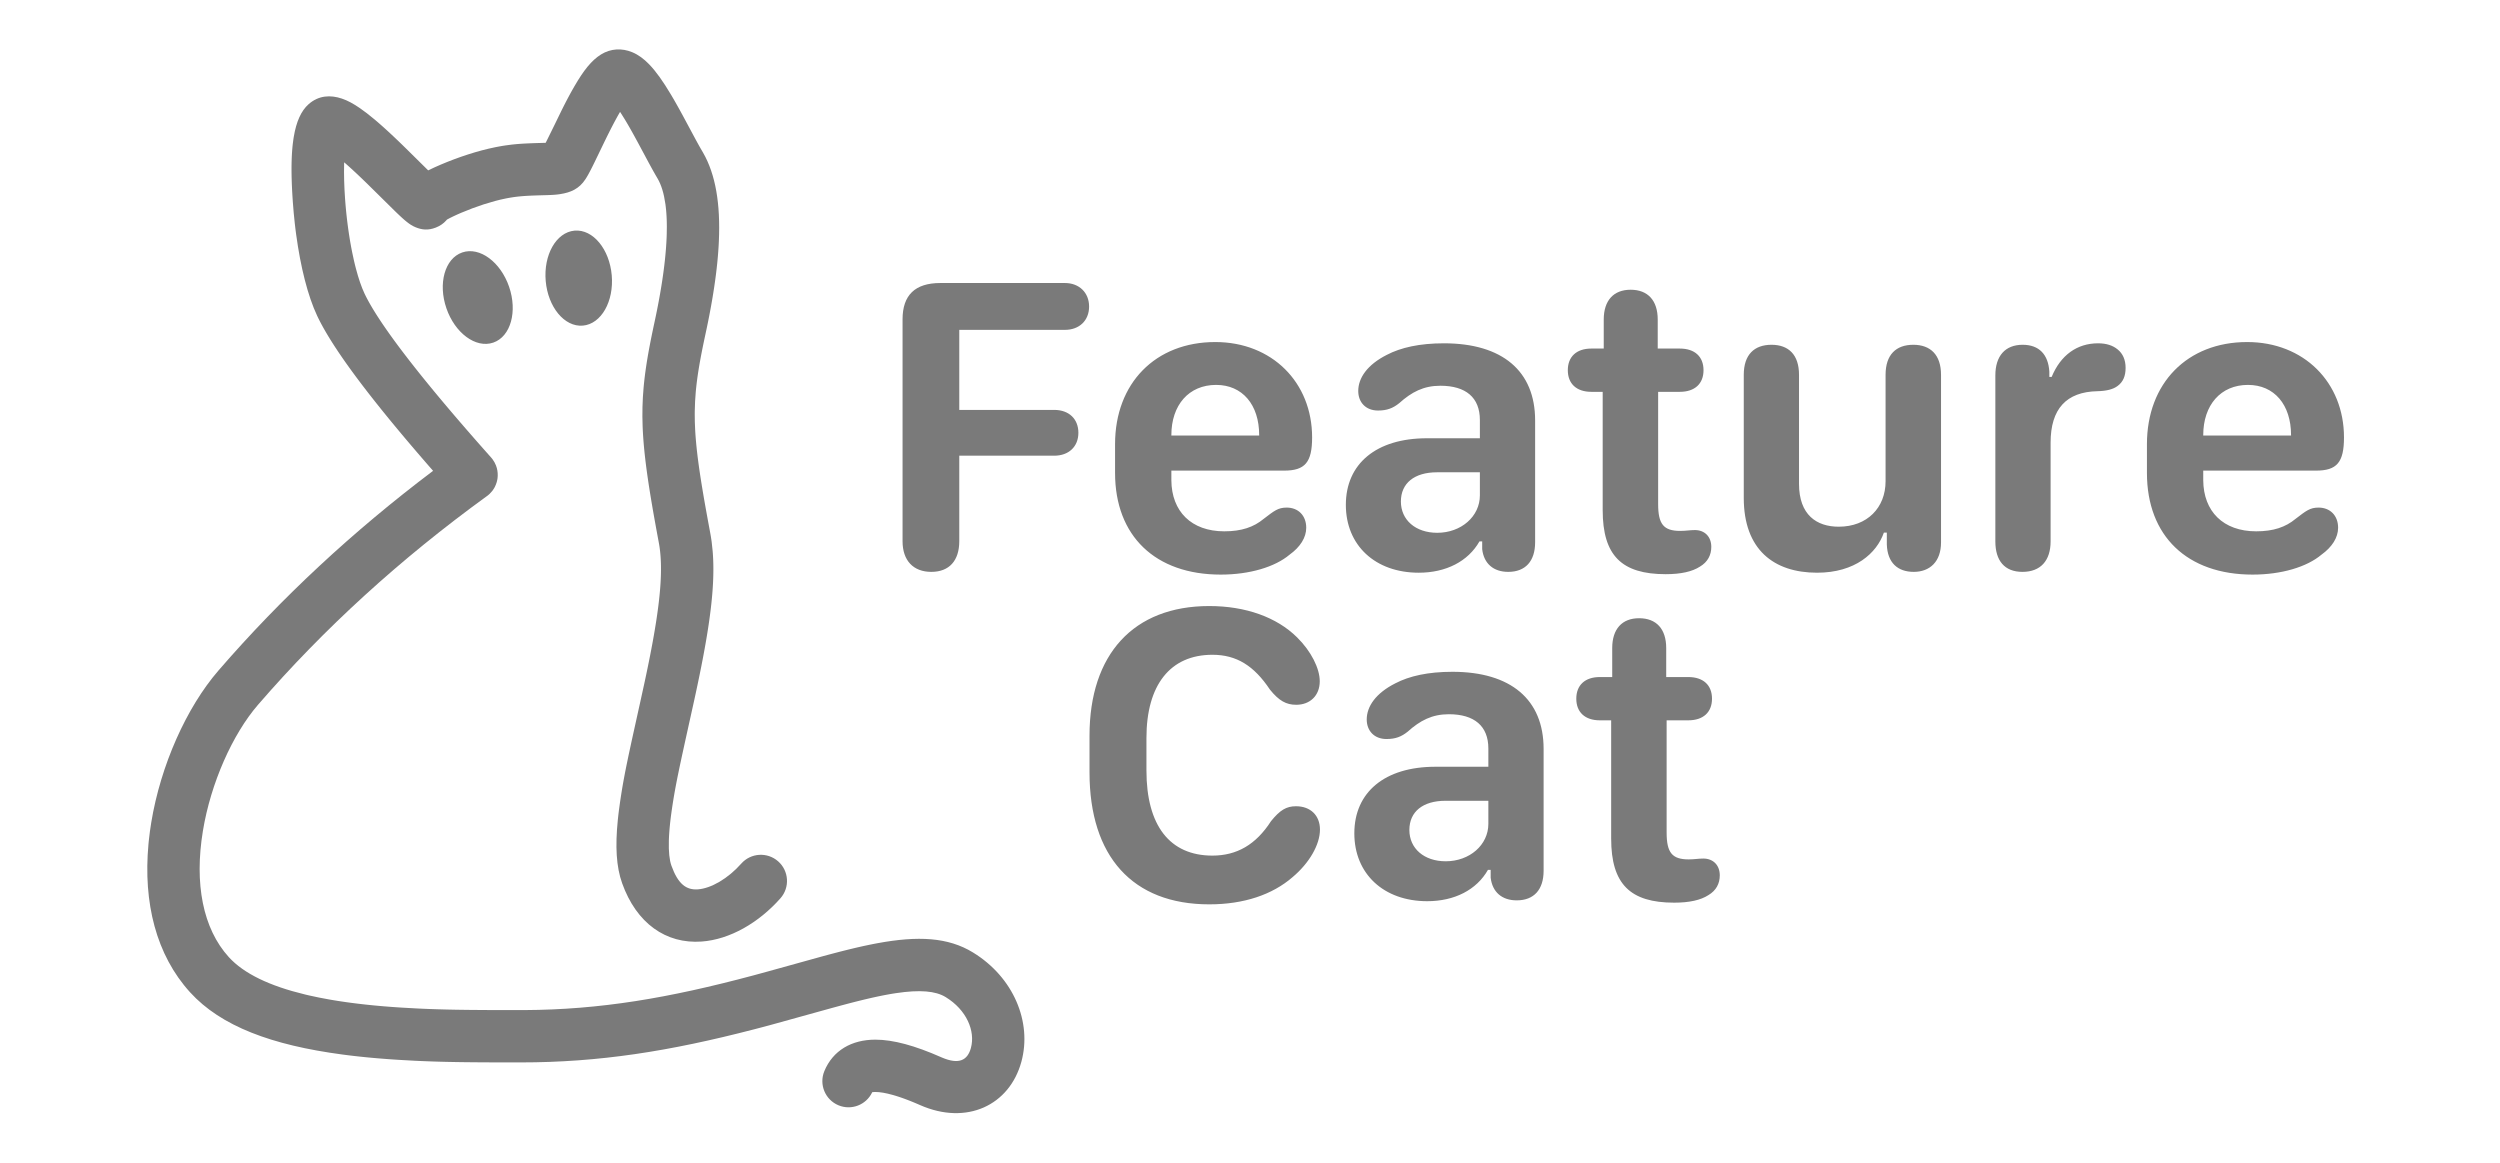
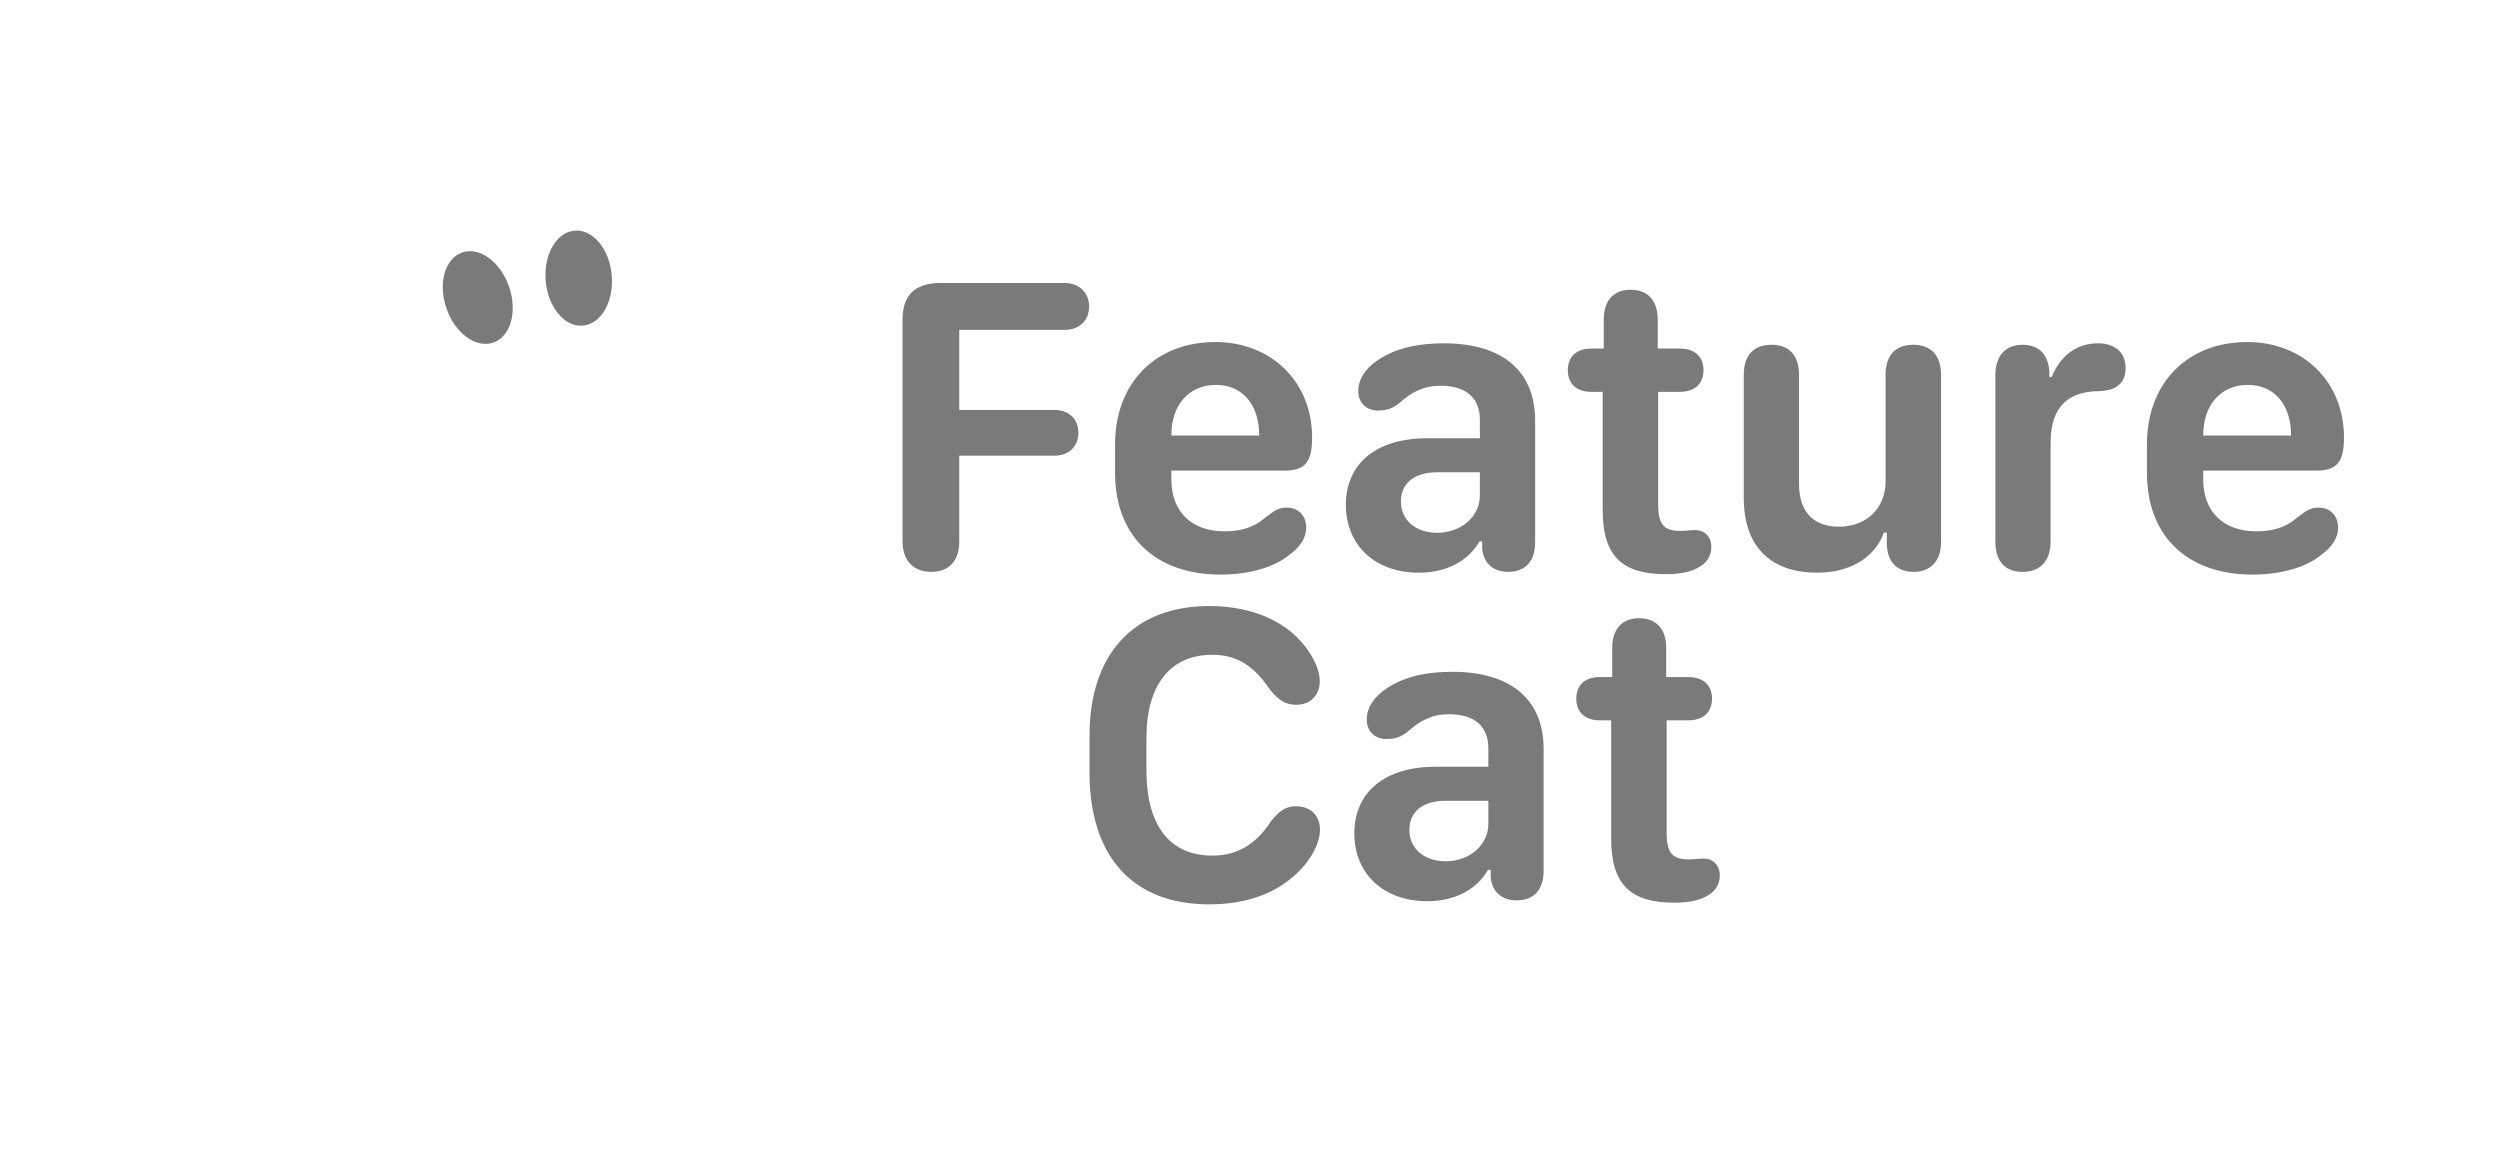
<svg xmlns="http://www.w3.org/2000/svg" width="860px" height="400px" viewBox="0 0 860 400" version="1.1">
  <title>fc-logo-sf-rounded</title>
  <g id="fc-logo-sf-rounded" stroke="none" stroke-width="1" fill="none" fill-rule="evenodd">
    <g id="Logo" transform="translate(50, 17)" fill="#7A7A7A">
      <g id="Group" transform="translate(151.5, 183) scale(-1, 1) translate(-151.5, -183) ">
-         <path d="M146.23,1.723 C149.575,3.798 152.266,7.285 155.378,12.642 L155.986,13.702 L156.578,14.76 C156.677,14.94 156.777,15.122 156.877,15.305 L157.482,16.428 C157.584,16.62 157.686,16.813 157.789,17.008 L158.414,18.203 L159.053,19.451 L159.857,21.063 L162.201,25.879 L164.765,31.083 L165.287,32.129 L166.78,32.172 L168.031,32.206 L169.211,32.242 L170.866,32.303 L172.402,32.376 L173.371,32.432 L174.303,32.496 L175.207,32.568 C175.504,32.594 175.797,32.621 176.088,32.65 L176.952,32.742 C177.669,32.822 178.375,32.915 179.09,33.022 L179.953,33.156 L180.39,33.229 L180.39,33.229 L181.277,33.386 L182.19,33.558 C182.344,33.588 182.5,33.619 182.657,33.65 C188.562,34.833 195.342,37.055 201.401,39.64 C202.848,40.257 204.212,40.879 205.45,41.486 L205.706,41.612 L213.284,34.128 L214.873,32.575 L216.068,31.425 L217.223,30.325 L218.32,29.293 L219.362,28.326 C219.533,28.168 219.704,28.012 219.873,27.857 L220.873,26.948 C221.203,26.652 221.527,26.362 221.848,26.079 L222.796,25.248 C222.952,25.113 223.107,24.979 223.261,24.847 L224.172,24.073 C225.97,22.564 227.626,21.282 229.169,20.218 C231.378,18.694 233.392,17.584 235.42,16.905 C239.307,15.604 243.364,15.789 246.82,18.827 C249.446,21.135 251.065,24.902 251.927,29.974 L252.057,30.786 C252.139,31.334 252.214,31.897 252.28,32.474 L252.373,33.35 C252.388,33.497 252.402,33.646 252.415,33.796 L252.491,34.703 L252.556,35.632 C252.565,35.788 252.575,35.946 252.584,36.104 L252.631,37.064 C252.645,37.387 252.658,37.714 252.668,38.044 L252.694,39.045 L252.71,40.066 C252.712,40.238 252.715,40.411 252.715,40.584 L252.715,41.636 C252.715,41.99 252.71,42.347 252.705,42.707 L252.686,43.799 C252.682,43.982 252.678,44.167 252.673,44.352 L252.64,45.473 L252.598,46.613 L252.547,47.773 L252.487,48.952 L252.418,50.151 L252.3,51.984 L252.257,52.604 C252.084,55.035 251.862,57.456 251.594,59.845 L251.408,61.434 L251.31,62.224 L251.31,62.224 L251.104,63.795 C249.614,74.754 247.136,84.771 243.891,91.649 C243.773,91.898 243.652,92.151 243.527,92.406 L243.139,93.181 C243.073,93.312 243.006,93.444 242.937,93.576 L242.516,94.378 C242.444,94.514 242.371,94.65 242.297,94.786 L241.842,95.616 L241.363,96.464 L240.862,97.33 C240.777,97.476 240.691,97.623 240.603,97.77 L240.068,98.664 L239.51,99.576 C239.415,99.729 239.319,99.884 239.222,100.039 L238.63,100.978 L238.014,101.937 C237.91,102.098 237.804,102.26 237.698,102.422 L237.048,103.408 L236.376,104.413 L235.68,105.435 L234.961,106.477 L234.22,107.537 C234.094,107.715 233.968,107.894 233.84,108.074 L232.667,109.713 L231.856,110.83 L230.597,112.539 L229.729,113.702 L228.837,114.884 L227.923,116.085 L226.507,117.922 C226.347,118.129 226.186,118.336 226.024,118.544 L225.04,119.802 L224.033,121.079 L223.002,122.375 L221.949,123.69 L220.872,125.024 L219.213,127.062 L218.078,128.444 L216.92,129.846 L215.139,131.984 L213.306,134.166 L211.419,136.392 L209.481,138.661 L208.159,140.199 L206.814,141.756 L205.446,143.332 L204.019,144.967 C231.676,165.829 256.293,188.731 277.858,213.671 C288.863,226.397 297.736,246.266 300.968,265.93 C301.309,268.006 301.587,270.065 301.801,272.103 L301.934,273.458 C303.766,293.519 299.301,311.503 287.602,324.359 C276.987,336.023 259.494,342.529 235.187,345.759 L233.351,345.995 L231.49,346.219 L229.603,346.431 C229.286,346.466 228.969,346.5 228.65,346.533 L226.725,346.728 C226.079,346.791 225.429,346.852 224.774,346.911 L222.798,347.082 C221.803,347.166 220.799,347.244 219.786,347.319 L217.746,347.464 L215.68,347.597 C213.874,347.709 212.12,347.807 210.375,347.892 L208.806,347.967 L207.235,348.034 L204.151,348.149 L202.083,348.213 L199.424,348.282 L196.09,348.347 L193.757,348.382 L190.057,348.422 L186.074,348.449 L181.758,348.465 L177.061,348.471 L173.953,348.472 C146.91,348.472 122.741,344.654 93.616,337.096 L90.637,336.315 L87.463,335.463 L66.773,329.732 L64.016,328.983 L61.451,328.301 L59.642,327.831 L57.923,327.394 L55.755,326.861 L54.213,326.496 L52.734,326.159 L51.311,325.848 L49.935,325.562 L49.04,325.383 L48.039,325.192 L46.943,324.994 C46.583,324.931 46.227,324.871 45.877,324.814 L44.842,324.651 C36.508,323.394 31.143,323.894 27.719,325.984 C20.439,330.427 17.436,337.709 19.006,343.493 C20.17,347.782 23.149,349.267 28.934,346.81 L29.241,346.677 C38.251,342.702 45.688,340.64 51.882,340.64 C60.013,340.64 66.493,344.342 69.432,351.488 C71.322,356.085 69.128,361.344 64.531,363.234 C60.102,365.056 55.057,363.085 53.004,358.826 L52.953,358.715 L52.842,358.698 C52.635,358.669 52.389,358.649 52.103,358.642 L51.882,358.64 C50.314,358.64 48.268,358.984 45.781,359.691 L44.981,359.926 C44.709,360.008 44.433,360.095 44.152,360.185 L43.294,360.469 C43.149,360.518 43.002,360.569 42.854,360.62 L41.954,360.94 C41.802,360.996 41.648,361.052 41.493,361.11 L40.551,361.467 C40.391,361.529 40.231,361.591 40.069,361.655 L39.085,362.049 L38.074,362.469 L37.036,362.914 C36.86,362.99 36.684,363.067 36.506,363.145 C20.442,370.232 5.706,363.205 1.635,348.209 C-2.057,334.61 4.304,319.187 18.342,310.619 C26.845,305.43 37.147,304.857 51.307,307.491 L52.477,307.715 L53.972,308.015 L55.503,308.338 L56.547,308.567 L58.155,308.932 L59.259,309.191 L60.969,309.604 L62.752,310.048 L63.985,310.361 L65.908,310.861 L67.928,311.396 L70.052,311.969 L89.164,317.266 L93.789,318.527 C123.077,326.368 146.591,330.342 172.669,330.469 L173.953,330.472 L180.231,330.468 L186.067,330.449 L191.292,330.409 L194.299,330.372 L196.587,330.335 L199.322,330.278 L202.462,330.193 L204.994,330.108 L207.48,330.007 L209.476,329.914 C211.156,329.832 212.84,329.738 214.571,329.631 L216.37,329.515 L218.146,329.39 C218.44,329.368 218.733,329.346 219.025,329.324 L220.765,329.186 L222.482,329.038 L224.175,328.882 L225.844,328.716 L227.49,328.541 L229.112,328.357 C229.648,328.295 230.181,328.23 230.709,328.165 L232.283,327.962 L233.832,327.751 L235.357,327.53 L236.858,327.3 L238.335,327.061 L239.787,326.812 C242.187,326.39 244.484,325.929 246.677,325.428 L247.981,325.122 C260.245,322.174 269.119,317.925 274.289,312.244 C283.218,302.433 286.184,286.966 283.206,268.849 C280.496,252.36 272.997,235.569 264.243,225.444 C241.549,199.2 215.305,175.271 185.495,153.655 L185.454,153.625 C185.401,153.586 185.347,153.545 185.294,153.504 L185.495,153.655 C185.414,153.595 185.333,153.535 185.254,153.473 C185.223,153.449 185.192,153.425 185.162,153.401 C185.118,153.366 185.076,153.332 185.034,153.297 C185.009,153.276 184.983,153.254 184.958,153.233 C184.835,153.129 184.715,153.022 184.599,152.913 L184.793,153.09 C184.712,153.017 184.633,152.944 184.555,152.87 C184.236,152.566 183.943,152.242 183.678,151.902 C183.657,151.874 183.636,151.847 183.615,151.819 C183.584,151.779 183.553,151.739 183.524,151.698 C183.504,151.671 183.484,151.643 183.464,151.616 C183.327,151.425 183.197,151.229 183.077,151.029 C183.013,150.923 182.951,150.816 182.891,150.708 C182.844,150.622 182.798,150.534 182.754,150.446 C182.492,149.932 182.283,149.397 182.126,148.849 C182.119,148.82 182.111,148.791 182.103,148.763 C182.041,148.541 181.988,148.316 181.945,148.091 C181.94,148.063 181.934,148.035 181.929,148.007 C181.905,147.876 181.883,147.744 181.865,147.613 C181.858,147.559 181.851,147.506 181.844,147.453 C181.841,147.429 181.839,147.404 181.836,147.38 C181.809,147.141 181.791,146.9 181.783,146.66 C181.783,146.637 181.782,146.614 181.782,146.591 C181.751,145.418 181.95,144.234 182.388,143.109 C182.68,142.356 183.078,141.634 183.582,140.963 L183.493,141.085 C183.553,141.003 183.614,140.921 183.676,140.841 C183.699,140.812 183.722,140.782 183.745,140.753 C183.848,140.624 183.954,140.499 184.062,140.377 L186.895,137.184 L188.964,134.836 L190.982,132.53 L192.949,130.267 L194.865,128.048 L196.73,125.872 L198.544,123.74 L200.307,121.651 L202.019,119.607 L203.68,117.606 L204.758,116.296 L206.333,114.368 L207.857,112.485 L208.844,111.254 L210.282,109.445 L211.212,108.263 L212.119,107.101 L213.437,105.396 L214.703,103.735 L215.519,102.653 L216.311,101.591 L217.08,100.549 L217.827,99.527 L218.55,98.525 L219.25,97.543 L219.927,96.582 L220.581,95.64 L221.212,94.719 L221.82,93.818 L222.689,92.505 L223.239,91.655 L223.765,90.826 L224.269,90.016 L224.75,89.228 C224.828,89.098 224.905,88.969 224.981,88.841 L225.427,88.083 L225.849,87.346 L226.248,86.629 C226.313,86.511 226.376,86.394 226.439,86.278 L226.803,85.593 L227.144,84.927 L227.462,84.283 C227.513,84.177 227.563,84.072 227.612,83.969 C228.676,81.714 229.67,78.79 230.558,75.41 L230.834,74.328 C230.88,74.145 230.925,73.961 230.97,73.775 L231.236,72.65 C231.454,71.701 231.664,70.724 231.865,69.723 L232.102,68.511 C232.141,68.307 232.18,68.102 232.218,67.896 L232.442,66.652 C232.478,66.443 232.515,66.234 232.551,66.023 L232.761,64.75 L232.962,63.461 L233.153,62.155 L233.245,61.497 L233.245,61.497 L233.421,60.171 L233.587,58.833 C233.614,58.609 233.64,58.385 233.666,58.16 L233.816,56.807 L233.955,55.446 C233.999,54.991 234.042,54.534 234.082,54.077 L234.198,52.704 L234.302,51.326 C234.611,46.99 234.716,42.889 234.621,39.373 L234.603,38.835 L234.002,39.361 L233.063,40.196 C232.903,40.339 232.741,40.485 232.578,40.633 L231.58,41.544 L230.544,42.506 L229.593,43.401 L228.512,44.43 L226.752,46.131 L217.034,55.718 L216.422,56.308 L215.581,57.107 L215.066,57.586 L214.584,58.025 L214.133,58.427 C214.06,58.491 213.988,58.554 213.917,58.615 L213.504,58.966 L213.112,59.286 C212.082,60.11 211.216,60.692 210.002,61.191 C207.959,62.03 205.802,62.343 203.087,61.288 C201.584,60.704 200.394,59.848 199.493,58.827 L199.257,58.548 L198.93,58.368 L198.364,58.069 C198.265,58.017 198.163,57.965 198.059,57.913 L197.407,57.59 C197.294,57.535 197.179,57.479 197.062,57.423 L196.336,57.082 L195.565,56.732 C195.433,56.673 195.3,56.614 195.165,56.555 L194.337,56.196 C189.341,54.064 183.707,52.218 179.122,51.3 L178.428,51.165 L177.752,51.042 L177.087,50.93 L176.428,50.829 C176.319,50.813 176.209,50.797 176.099,50.782 L175.438,50.695 C175.217,50.668 174.994,50.642 174.768,50.617 L174.084,50.547 L173.38,50.484 L172.65,50.428 L171.888,50.379 L170.673,50.314 L169.807,50.276 L167.914,50.21 L164.628,50.118 L163.775,50.086 L163.021,50.049 L162.344,50.005 L161.72,49.952 L161.322,49.91 L160.93,49.863 L160.539,49.81 L160.341,49.781 C156.687,49.23 153.773,47.972 151.615,44.658 L151.508,44.491 L151.292,44.145 L151.071,43.781 L150.731,43.192 L150.373,42.543 L149.991,41.826 L149.58,41.03 L149.134,40.145 L148.475,38.811 L145.113,31.854 L144.233,30.057 L143.613,28.809 L143.02,27.633 C142.923,27.441 142.827,27.253 142.731,27.066 L142.167,25.976 L141.621,24.94 L141.091,23.956 L140.576,23.021 C140.491,22.869 140.407,22.719 140.323,22.571 L139.867,21.777 L139.698,21.489 L139.501,21.789 C139.095,22.411 138.669,23.086 138.225,23.812 L137.645,24.774 L137.147,25.618 L136.635,26.499 L136.109,27.421 L135.564,28.39 L134.705,29.94 L133.524,32.112 L129.869,38.925 L128.791,40.903 L128.212,41.945 L127.499,43.202 L126.996,44.067 L126.831,44.345 C125.526,46.542 124.607,49.519 124.093,53.253 L123.992,54.037 C123.945,54.434 123.902,54.839 123.863,55.253 L123.792,56.09 C123.781,56.231 123.771,56.374 123.761,56.517 L123.707,57.387 L123.665,58.278 C123.659,58.428 123.653,58.579 123.648,58.731 L123.624,59.655 C123.621,59.81 123.618,59.967 123.616,60.124 L123.609,61.079 C123.609,61.884 123.621,62.711 123.645,63.56 L123.68,64.59 L123.727,65.641 L123.787,66.712 L123.858,67.805 L123.942,68.919 L124.038,70.054 L124.146,71.21 L124.266,72.386 C124.287,72.584 124.309,72.783 124.331,72.982 L124.47,74.19 L124.621,75.419 L124.784,76.669 C124.813,76.879 124.841,77.089 124.871,77.301 L125.053,78.582 C125.084,78.797 125.116,79.013 125.149,79.23 L125.35,80.541 C125.384,80.762 125.419,80.983 125.455,81.205 L125.675,82.547 L125.907,83.91 L126.152,85.294 L126.41,86.698 L126.68,88.122 L126.964,89.567 L127.26,91.032 L127.568,92.517 C127.621,92.766 127.674,93.017 127.728,93.267 L128.235,95.63 L128.724,97.971 L129.032,99.488 L129.324,100.973 L129.602,102.427 L129.865,103.854 L130.113,105.255 C130.153,105.487 130.192,105.717 130.231,105.946 L130.457,107.312 C130.493,107.538 130.529,107.763 130.564,107.987 L130.766,109.323 C130.799,109.544 130.831,109.765 130.862,109.984 L131.042,111.295 L131.126,111.944 L131.126,111.944 L131.284,113.234 C131.309,113.448 131.333,113.661 131.357,113.874 L131.491,115.148 L131.61,116.413 C132.001,120.83 132.111,125.139 131.934,129.743 L131.876,131.067 C131.854,131.511 131.829,131.958 131.802,132.409 L131.712,133.771 C131.696,134 131.679,134.23 131.661,134.461 L131.548,135.858 L131.419,137.28 L131.275,138.73 C131.224,139.219 131.17,139.712 131.114,140.21 L130.938,141.722 L130.745,143.268 L130.537,144.85 L130.313,146.47 L130.073,148.131 L129.817,149.833 L129.545,151.581 L129.257,153.375 L128.953,155.217 L128.467,158.077 L128.122,160.051 L127.761,162.08 L127.384,164.168 L126.991,166.316 L126.371,169.656 C126.329,169.881 126.288,170.109 126.25,170.339 L126.139,171.035 C126.122,171.152 126.104,171.27 126.088,171.388 L125.993,172.104 L125.909,172.835 L125.872,173.205 L125.872,173.205 L125.804,173.957 C125.783,174.21 125.764,174.465 125.747,174.723 L125.7,175.505 C125.693,175.636 125.687,175.768 125.681,175.901 L125.65,176.706 L125.63,177.527 C125.628,177.665 125.626,177.804 125.624,177.944 L125.621,178.789 C125.621,178.931 125.621,179.074 125.623,179.218 L125.634,180.089 L125.644,180.531 L125.644,180.531 L125.672,181.428 L125.711,182.343 L125.76,183.277 L125.819,184.229 C125.83,184.389 125.841,184.55 125.853,184.712 L125.928,185.692 C125.942,185.857 125.956,186.023 125.97,186.19 L126.061,187.2 L126.163,188.23 L126.275,189.28 L126.398,190.351 L126.602,191.997 L126.751,193.121 L126.91,194.268 L127.08,195.436 L127.26,196.628 L127.451,197.842 L127.757,199.707 L128.086,201.626 L128.438,203.6 C128.479,203.822 128.52,204.046 128.561,204.27 L128.945,206.319 L129.352,208.426 L129.782,210.591 L130.236,212.816 L130.712,215.103 L131.212,217.452 L132.588,223.741 L135.658,237.643 L136.747,242.709 L137.552,246.596 L137.986,248.785 L138.473,251.371 L138.81,253.267 L139.027,254.553 L139.214,255.706 L139.395,256.868 L139.607,258.272 L139.713,258.992 C139.85,259.937 139.977,260.862 140.092,261.769 L140.257,263.114 C140.283,263.336 140.308,263.557 140.333,263.777 L140.472,265.081 C141.386,274.114 141.022,281.148 138.98,286.85 C134.059,300.59 123.952,307.775 111.634,306.891 C101.935,306.196 91.984,300.433 84.532,292.016 C81.237,288.295 81.582,282.607 85.304,279.312 C89.025,276.017 94.713,276.362 98.008,280.084 C102.569,285.235 108.403,288.614 112.922,288.938 C116.872,289.221 119.742,287.18 122.034,280.781 C122.721,278.864 123.022,275.984 122.913,272.169 L122.882,271.306 L122.837,270.412 C122.82,270.109 122.801,269.801 122.779,269.487 L122.707,268.532 L122.621,267.547 C122.606,267.38 122.59,267.212 122.573,267.043 L122.467,266.011 C122.429,265.663 122.389,265.309 122.346,264.95 L122.212,263.858 C122.188,263.673 122.164,263.488 122.139,263.301 L121.983,262.163 L121.789,260.828 L121.565,259.351 L121.333,257.895 L121.045,256.187 L120.715,254.34 L120.345,252.381 L119.926,250.258 L119.142,246.465 L118.363,242.823 L116.972,236.467 L114.126,223.597 L113.606,221.196 L113.068,218.667 L112.554,216.203 L112.225,214.595 L111.752,212.235 L111.304,209.935 L111.019,208.434 L110.613,206.231 L110.356,204.793 L110.11,203.38 L109.875,201.991 L109.652,200.625 L109.44,199.281 L109.239,197.961 L109.05,196.662 C109.019,196.447 108.989,196.233 108.96,196.02 L108.788,194.754 L108.627,193.507 L108.478,192.281 L108.34,191.075 C108.318,190.876 108.297,190.677 108.276,190.479 L108.156,189.302 C108.137,189.107 108.118,188.913 108.1,188.72 L107.997,187.57 L107.906,186.438 L107.827,185.323 C107.815,185.138 107.803,184.955 107.792,184.772 L107.73,183.682 C107.721,183.502 107.712,183.322 107.704,183.143 L107.66,182.077 L107.628,181.026 L107.608,179.991 L107.6,178.97 L107.604,177.962 L107.62,176.968 L107.648,175.987 L107.688,175.018 L107.74,174.062 C107.749,173.903 107.76,173.745 107.77,173.588 L107.841,172.648 C107.93,171.558 108.044,170.49 108.184,169.441 L108.31,168.546 L108.448,167.659 C108.496,167.365 108.546,167.072 108.598,166.781 L109.45,162.184 L110.16,158.271 L110.492,156.401 L110.809,154.587 L111.111,152.827 L111.534,150.281 L111.798,148.644 L112.047,147.054 L112.28,145.507 L112.499,144.002 L112.702,142.537 C112.735,142.295 112.767,142.056 112.798,141.818 L112.98,140.408 C113.009,140.176 113.037,139.946 113.065,139.717 L113.224,138.358 C113.249,138.134 113.274,137.912 113.298,137.69 L113.434,136.378 C113.456,136.161 113.477,135.946 113.497,135.732 L113.612,134.461 C113.63,134.251 113.647,134.043 113.664,133.835 L113.757,132.601 C113.771,132.397 113.785,132.194 113.798,131.992 L113.869,130.79 C113.965,129.001 114.012,127.275 114.01,125.581 L114.002,124.456 C113.972,122.214 113.856,120.016 113.656,117.785 L113.549,116.667 L113.49,116.105 L113.49,116.105 L113.362,114.975 C113.34,114.786 113.317,114.596 113.293,114.406 L113.145,113.26 C113.093,112.875 113.039,112.488 112.982,112.099 L112.806,110.923 L112.616,109.729 C112.583,109.528 112.55,109.327 112.516,109.124 L112.306,107.899 C112.27,107.693 112.233,107.486 112.195,107.278 L111.965,106.018 L111.72,104.731 L111.463,103.417 L111.192,102.071 L110.76,99.991 L110.455,98.561 L110.298,97.831 C110.17,97.243 110.045,96.658 109.923,96.076 L109.563,94.342 C109.504,94.054 109.446,93.768 109.389,93.483 L109.052,91.78 L108.73,90.099 L108.424,88.439 L108.133,86.8 L107.857,85.182 C107.768,84.646 107.681,84.113 107.597,83.585 L107.353,82.008 C107.314,81.747 107.275,81.487 107.237,81.228 L107.016,79.683 L106.811,78.159 C106.778,77.907 106.746,77.655 106.714,77.405 L106.533,75.912 C106.504,75.665 106.475,75.418 106.448,75.173 L106.29,73.711 C106.266,73.469 106.241,73.228 106.218,72.988 L106.084,71.556 C106.063,71.32 106.043,71.084 106.024,70.848 L105.915,69.448 L105.822,68.068 C105.808,67.84 105.794,67.612 105.781,67.386 L105.713,66.036 C105.13,53.089 106.846,42.99 111.132,35.534 L111.923,34.18 L112.548,33.076 L113.441,31.458 L118.148,22.703 L118.941,21.25 L119.569,20.113 L120.176,19.029 L120.765,17.99 L121.34,16.992 L121.904,16.028 C121.997,15.87 122.09,15.713 122.183,15.558 C124.894,11.01 127.287,7.6 129.716,5.102 C131.53,3.235 133.409,1.819 135.604,0.924 C139.058,-0.484 142.898,-0.344 146.23,1.723 Z" id="Combined-Shape" fill-rule="nonzero" />
        <ellipse id="Oval" stroke="#7A7A7A" stroke-width="0.8" transform="translate(153.918, 78.675) rotate(5) translate(-153.918, -78.675) " cx="153.918" cy="78.675" rx="11" ry="16" />
        <ellipse id="Oval" stroke="#7A7A7A" stroke-width="0.8" transform="translate(188.654, 85.35) rotate(19) translate(-188.654, -85.35) " cx="188.654" cy="85.35" rx="11" ry="16" />
      </g>
    </g>
    <path d="M320.379,196.723 C326.521,196.723 329.99,192.893 329.99,186.172 L329.99,156.76 L362.654,156.76 C367.641,156.76 370.965,153.652 370.965,148.883 C370.965,144.113 367.713,141.006 362.654,141.006 L329.99,141.006 L329.99,113.473 L366.34,113.473 C371.254,113.473 374.65,110.293 374.65,105.451 C374.65,100.682 371.254,97.357 366.34,97.357 L323.486,97.357 C314.742,97.357 310.479,101.549 310.479,109.859 L310.479,186.172 C310.479,192.82 314.164,196.723 320.379,196.723 Z M419.931,197.662 C429.832,197.662 438.576,195.061 443.634,190.797 C447.248,188.195 449.343,184.943 449.343,181.547 C449.343,177.355 446.597,174.609 442.623,174.609 C439.66,174.609 438.359,175.693 434.674,178.512 C431.277,181.33 427.086,182.775 421.16,182.775 C409.814,182.775 403.021,175.91 402.949,165.215 L402.949,161.891 L441.756,161.891 C448.91,161.891 451.367,159.072 451.367,150.473 C451.367,131.539 437.564,117.664 418.052,117.664 C397.457,117.664 383.582,131.828 383.582,152.785 L383.582,162.686 C383.582,184.438 397.457,197.662 419.931,197.662 Z M433.156,149.822 L402.949,149.822 L402.949,149.678 C402.949,139.344 408.947,132.406 418.341,132.406 C427.375,132.406 433.156,139.199 433.156,149.678 L433.156,149.822 Z M488.048,197.012 C497.443,197.012 505.031,193.109 508.933,186.244 L509.872,186.244 L509.872,188.918 C510.451,193.904 513.775,196.723 518.833,196.723 C524.759,196.723 528.083,193.037 528.083,186.533 L528.083,144.619 C528.083,127.637 516.81,118.098 496.72,118.098 C488.337,118.098 481.906,119.543 477.064,122.072 C470.343,125.469 467.236,130.021 467.236,134.502 C467.236,138.404 469.837,141.223 474.029,141.223 C477.136,141.223 479.16,140.428 481.328,138.693 C485.591,134.863 489.71,132.695 495.492,132.695 C504.236,132.695 509.078,136.742 509.078,144.475 L509.078,150.762 L490.867,150.762 C473.451,150.762 462.972,159.506 462.972,173.67 C462.972,187.617 473.089,197.012 488.048,197.012 Z M494.408,183.281 C486.964,183.281 481.906,178.873 481.906,172.514 C481.906,166.227 486.531,162.469 494.335,162.469 L509.078,162.469 L509.078,170.418 C509.078,177.645 502.646,183.281 494.408,183.281 Z M573.003,197.518 C578.206,197.518 582.108,196.65 584.782,194.916 C587.456,193.326 588.685,190.941 588.685,188.123 C588.685,184.582 586.372,182.342 583.048,182.342 C581.314,182.342 580.013,182.631 577.989,182.631 C572.28,182.631 570.401,180.318 570.401,173.381 L570.401,134.791 L577.845,134.791 C583.048,134.791 586.011,131.973 586.011,127.348 C586.011,122.723 583.048,119.904 577.845,119.904 L570.257,119.904 L570.257,109.932 C570.257,103.355 566.86,99.67 560.935,99.67 C555.081,99.67 551.685,103.355 551.685,109.932 L551.685,119.904 L547.421,119.904 C542.29,119.904 539.327,122.723 539.327,127.348 C539.327,131.973 542.29,134.791 547.421,134.791 L551.323,134.791 L551.323,175.477 C551.323,191.158 557.899,197.518 573.003,197.518 Z M625.077,197.012 C638.157,197.012 645.6,190.291 648.057,183.209 L649.069,183.209 L649.069,187.328 C649.286,193.615 652.827,196.723 658.319,196.723 C663.884,196.723 667.714,193.182 667.714,186.605 L667.714,128.938 C667.714,122 664.028,118.604 658.175,118.604 C652.249,118.604 648.636,122 648.636,128.938 L648.636,165.576 C648.636,174.609 642.348,181.186 632.52,181.186 C624.932,181.186 618.862,177.139 618.862,166.443 L618.862,128.938 C618.862,122 615.249,118.604 609.395,118.604 C603.469,118.604 599.856,122 599.856,128.938 L599.856,171.285 C599.856,189.062 610.19,197.012 625.077,197.012 Z M695.723,196.723 C701.938,196.723 705.407,192.893 705.407,186.244 L705.407,152.279 C705.407,140.645 710.827,134.791 721.522,134.574 C724.629,134.502 726.942,133.924 728.459,132.768 C730.338,131.395 731.206,129.371 731.206,126.553 C731.206,123.807 730.266,121.639 728.459,120.193 C726.797,118.82 724.557,118.098 721.739,118.098 C714.512,118.098 708.875,122.145 705.768,129.66 L704.973,129.66 L704.973,127.854 C704.612,121.928 701.432,118.604 695.795,118.604 C689.797,118.604 686.401,122.434 686.401,129.154 L686.401,186.244 C686.401,192.893 689.581,196.723 695.723,196.723 Z M774.897,197.662 C784.797,197.662 793.541,195.061 798.6,190.797 C802.213,188.195 804.309,184.943 804.309,181.547 C804.309,177.355 801.563,174.609 797.588,174.609 C794.625,174.609 793.324,175.693 789.639,178.512 C786.242,181.33 782.051,182.775 776.125,182.775 C764.779,182.775 757.986,175.91 757.914,165.215 L757.914,161.891 L796.721,161.891 C803.875,161.891 806.332,159.072 806.332,150.473 C806.332,131.539 792.529,117.664 773.018,117.664 C752.422,117.664 738.547,131.828 738.547,152.785 L738.547,162.686 C738.547,184.438 752.422,197.662 774.897,197.662 Z M788.121,149.822 L757.914,149.822 L757.914,149.678 C757.914,139.344 763.912,132.406 773.307,132.406 C782.34,132.406 788.121,139.199 788.121,149.678 L788.121,149.822 Z" id="Feature" fill="#7A7A7A" fill-rule="nonzero" />
    <path d="M415.984,311.096 C427.908,311.096 437.664,307.771 444.602,301.773 C450.383,296.932 454.068,290.572 454.068,285.369 C454.068,280.527 450.816,277.348 445.83,277.348 C442.506,277.348 440.338,278.648 437.23,282.479 C432.027,290.572 425.451,294.33 417.068,294.33 C402.398,294.33 394.377,283.996 394.377,265.062 L394.377,253.861 C394.377,235.65 402.543,225.244 417.068,225.244 C425.379,225.244 431.377,229.002 436.869,237.24 C439.977,241.07 442.434,242.443 445.902,242.443 C450.672,242.443 453.996,239.264 453.996,234.35 C453.996,229.941 451.033,224.016 446.191,219.246 C439.182,212.309 428.486,208.479 415.984,208.479 C389.896,208.479 374.793,225.1 374.793,253.066 L374.793,265.713 C374.793,294.619 389.607,311.096 415.984,311.096 Z M490.966,310.012 C500.361,310.012 507.949,306.109 511.851,299.244 L512.791,299.244 L512.791,301.918 C513.369,306.904 516.693,309.723 521.752,309.723 C527.677,309.723 531.002,306.037 531.002,299.533 L531.002,257.619 C531.002,240.637 519.728,231.098 499.638,231.098 C491.256,231.098 484.824,232.543 479.982,235.072 C473.261,238.469 470.154,243.021 470.154,247.502 C470.154,251.404 472.756,254.223 476.947,254.223 C480.054,254.223 482.078,253.428 484.246,251.693 C488.509,247.863 492.629,245.695 498.41,245.695 C507.154,245.695 511.996,249.742 511.996,257.475 L511.996,263.762 L493.785,263.762 C476.369,263.762 465.89,272.506 465.89,286.67 C465.89,300.617 476.008,310.012 490.966,310.012 Z M497.326,296.281 C489.883,296.281 484.824,291.873 484.824,285.514 C484.824,279.227 489.449,275.469 497.254,275.469 L511.996,275.469 L511.996,283.418 C511.996,290.645 505.564,296.281 497.326,296.281 Z M575.921,310.518 C581.124,310.518 585.027,309.65 587.701,307.916 C590.374,306.326 591.603,303.941 591.603,301.123 C591.603,297.582 589.29,295.342 585.966,295.342 C584.232,295.342 582.931,295.631 580.908,295.631 C575.199,295.631 573.32,293.318 573.32,286.381 L573.32,247.791 L580.763,247.791 C585.966,247.791 588.929,244.973 588.929,240.348 C588.929,235.723 585.966,232.904 580.763,232.904 L573.175,232.904 L573.175,222.932 C573.175,216.355 569.779,212.67 563.853,212.67 C557.999,212.67 554.603,216.355 554.603,222.932 L554.603,232.904 L550.339,232.904 C545.208,232.904 542.245,235.723 542.245,240.348 C542.245,244.973 545.208,247.791 550.339,247.791 L554.242,247.791 L554.242,288.477 C554.242,304.158 560.818,310.518 575.921,310.518 Z" id="Cat" fill="#7A7A7A" fill-rule="nonzero" />
  </g>
</svg>